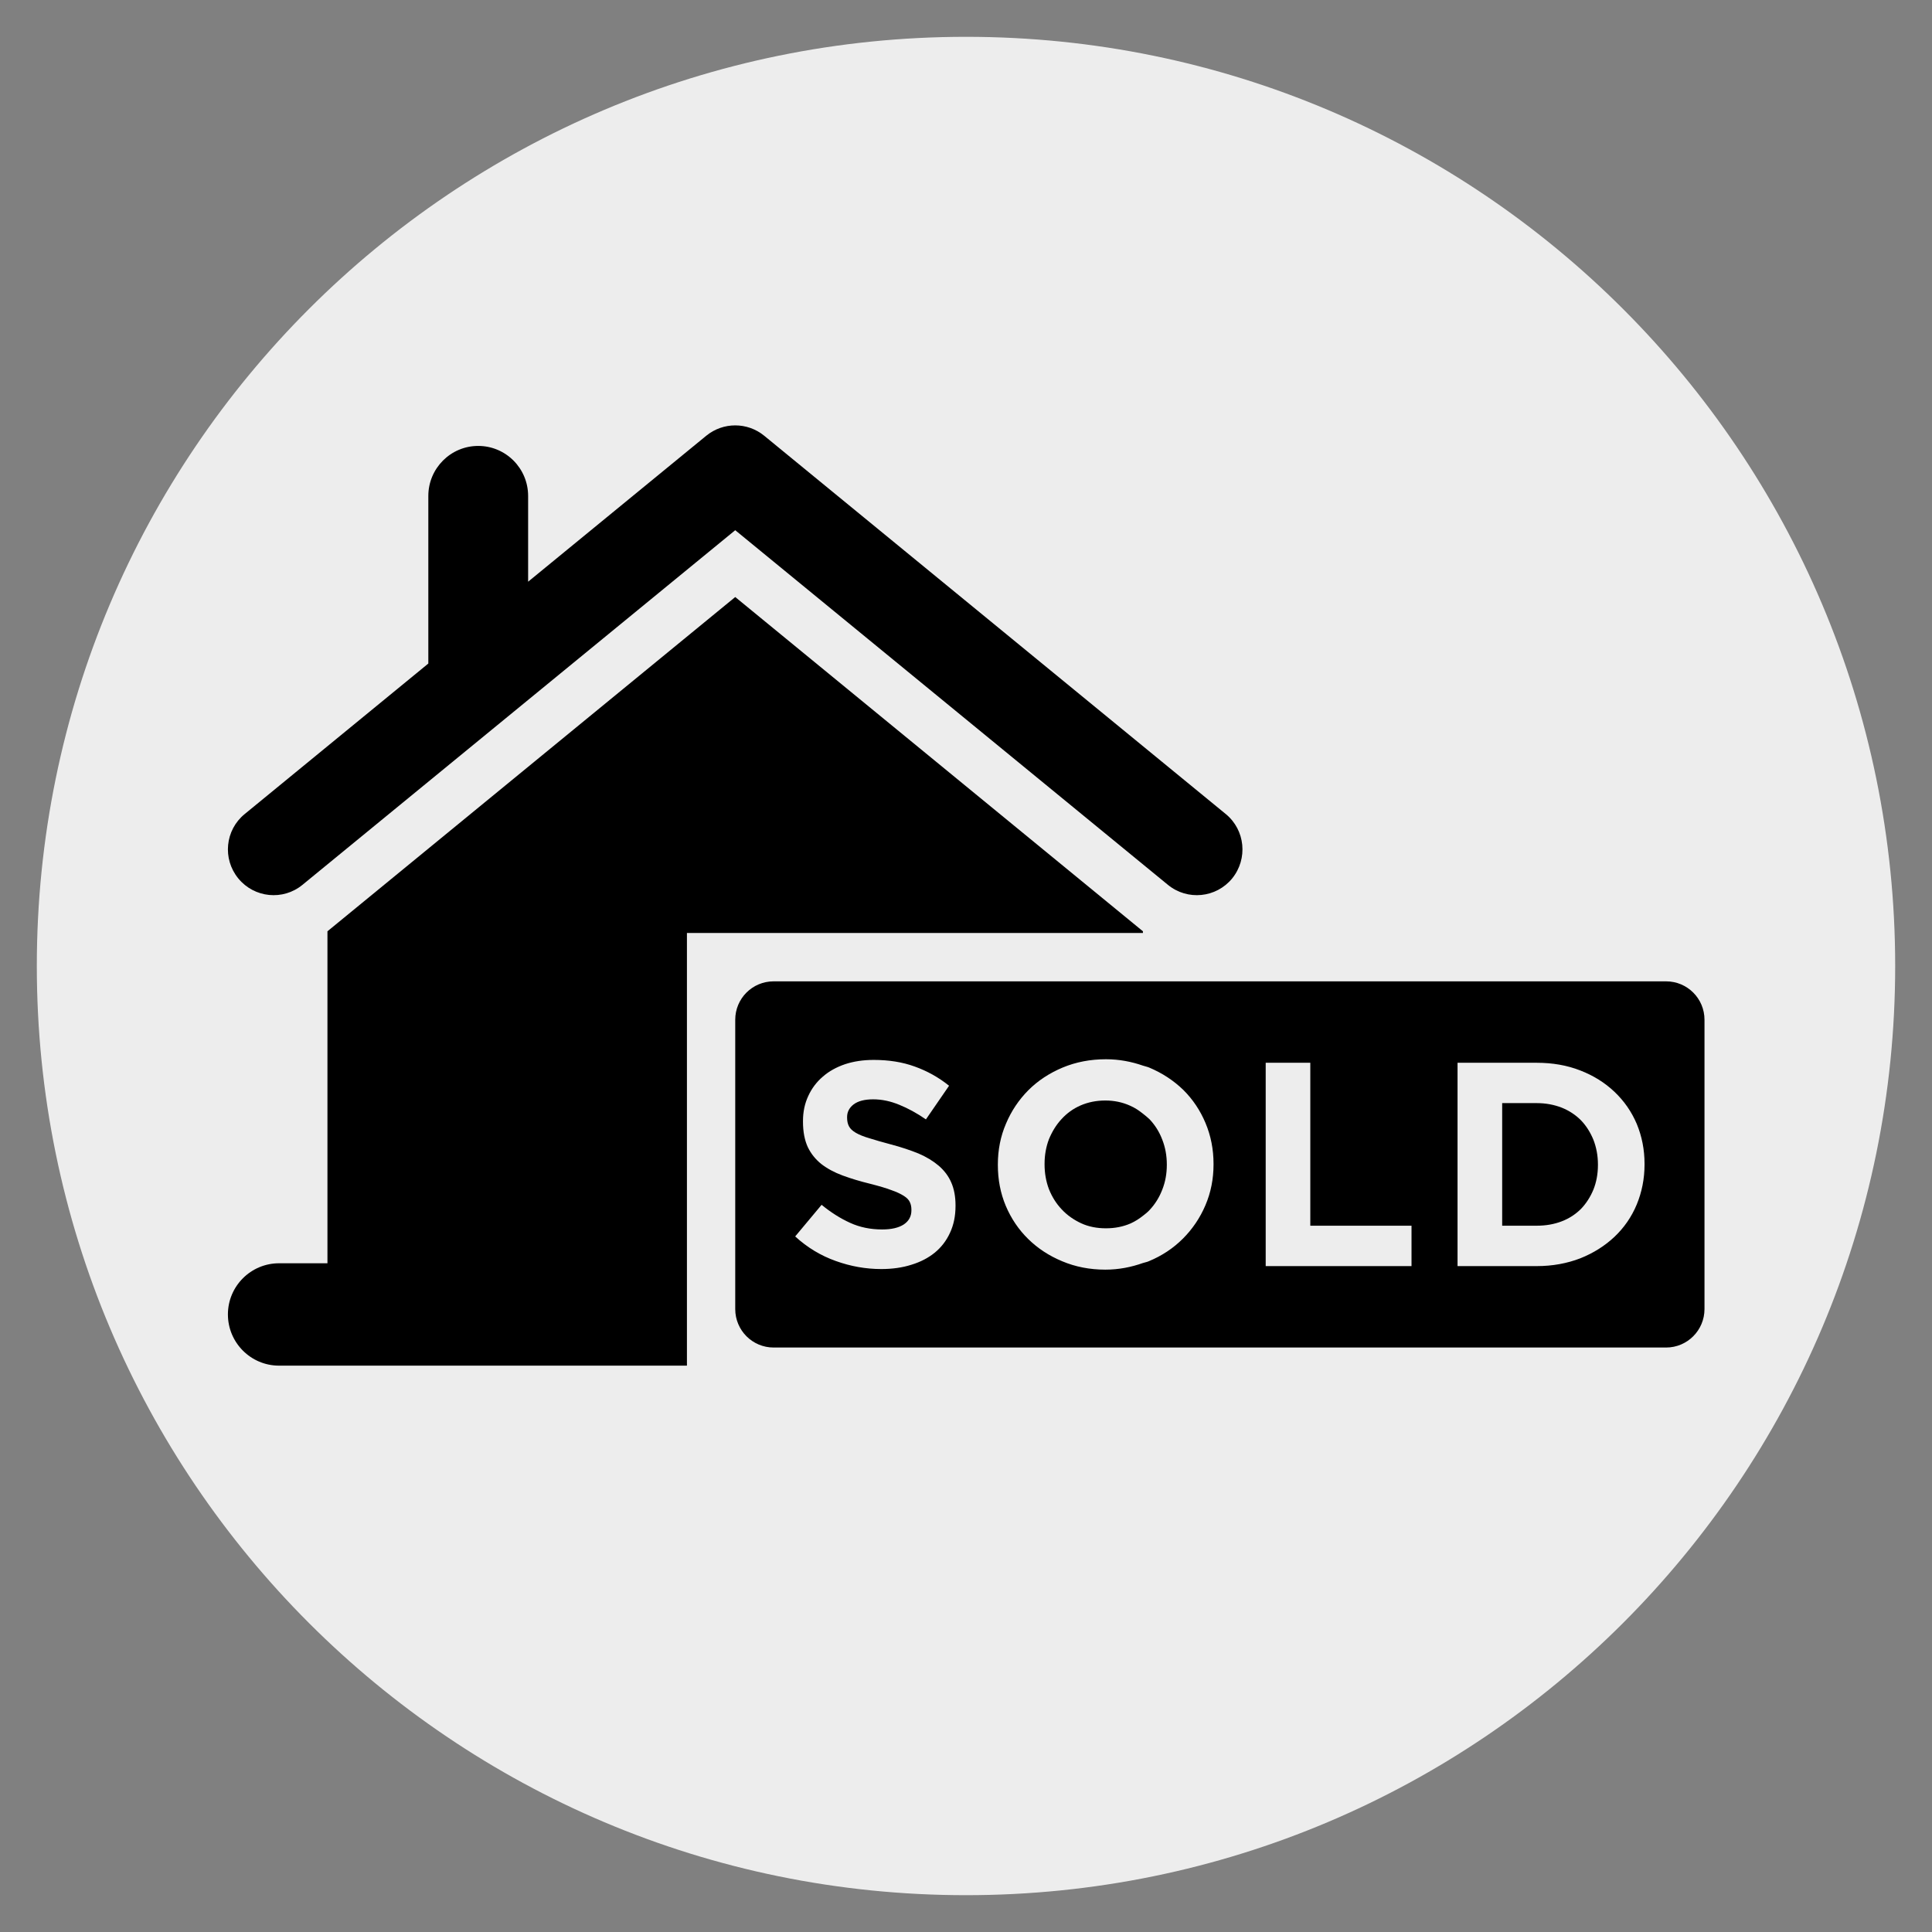
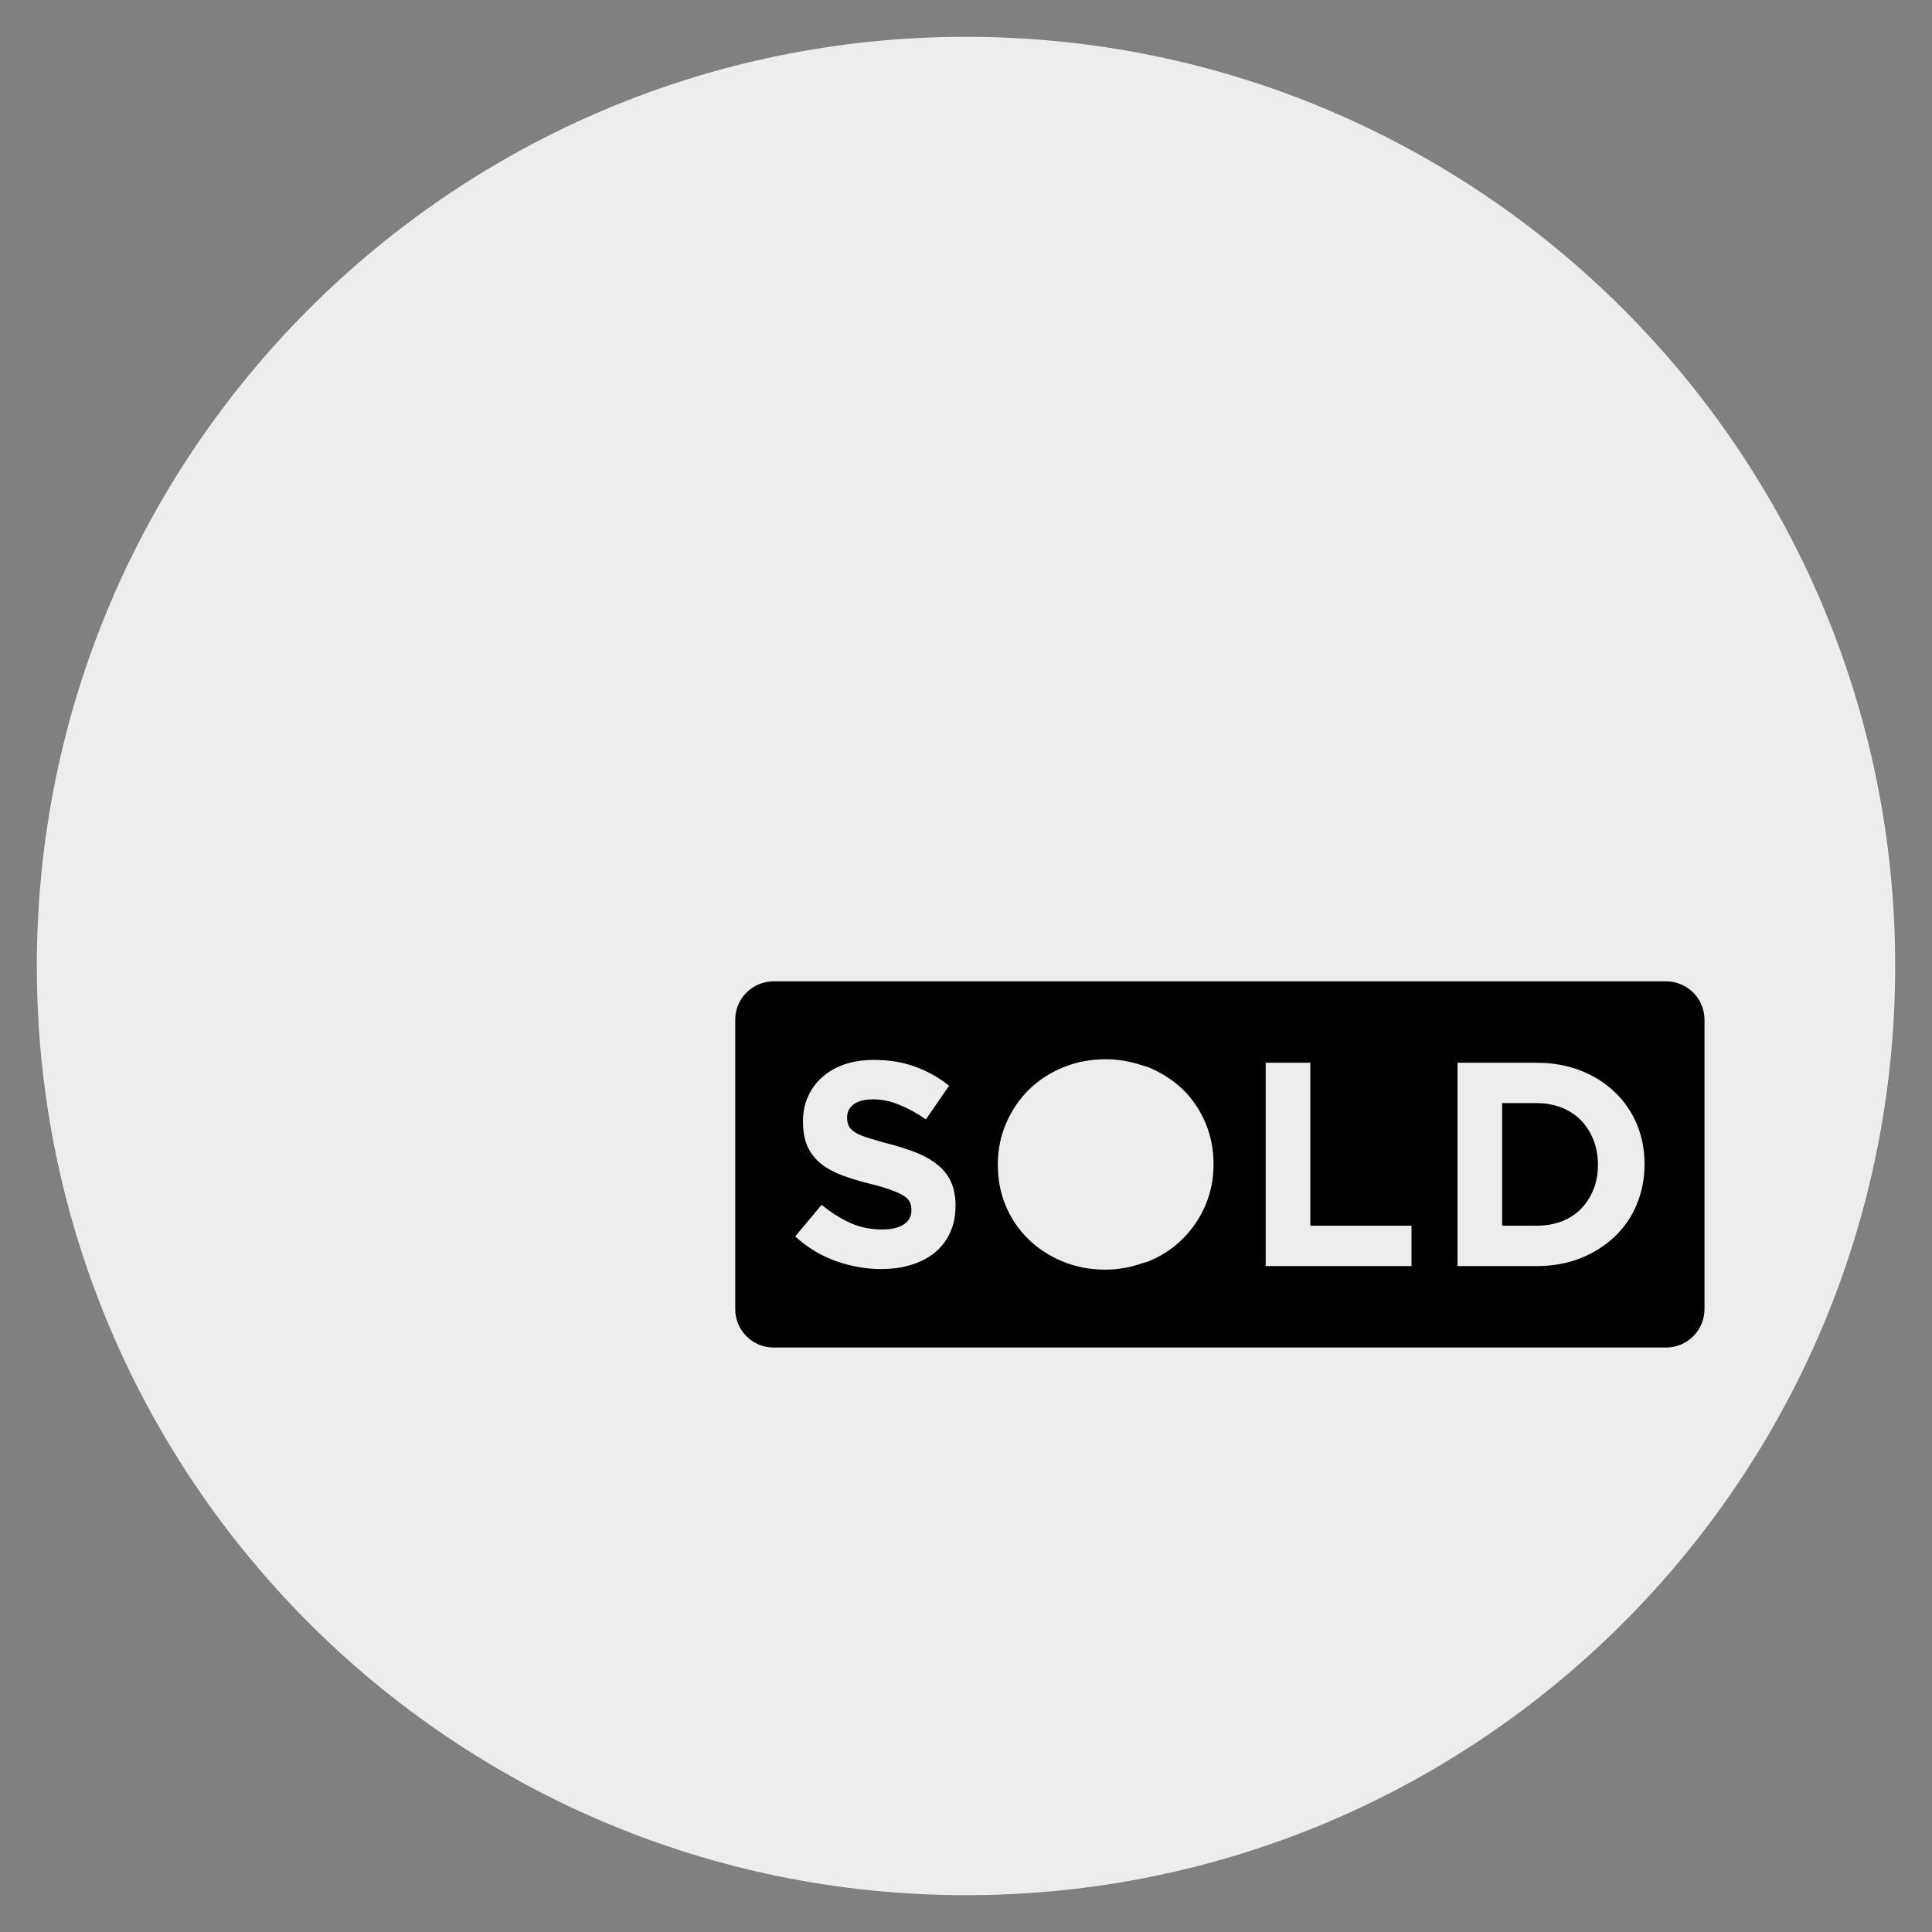
<svg xmlns="http://www.w3.org/2000/svg" width="120" viewBox="0 0 90 90" height="120" preserveAspectRatio="xMidYMid meet">
  <rect x="0" y="0" width="90" height="90" fill="#808080" stroke="none" />
  <defs>
    <clipPath id="c0da07f6b0">
      <path d="M 1.715 1.715 L 88.285 1.715 L 88.285 88.285 L 1.715 88.285 Z M 1.715 1.715 " clip-rule="nonzero" />
    </clipPath>
    <clipPath id="b2a2c980a5">
      <path d="M 45 1.715 C 21.094 1.715 1.715 21.094 1.715 45 C 1.715 68.906 21.094 88.285 45 88.285 C 68.906 88.285 88.285 68.906 88.285 45 C 88.285 21.094 68.906 1.715 45 1.715 " clip-rule="nonzero" />
    </clipPath>
    <clipPath id="c0f0df9053">
-       <path d="M 10.402 19.484 L 58 19.484 L 58 42 L 10.402 42 Z M 10.402 19.484 " clip-rule="nonzero" />
-     </clipPath>
+       </clipPath>
    <clipPath id="8422a4f08d">
-       <path d="M 10.402 27 L 54 27 L 54 63.734 L 10.402 63.734 Z M 10.402 27 " clip-rule="nonzero" />
-     </clipPath>
+       </clipPath>
    <clipPath id="4c21709b65">
      <path d="M 34 45 L 79.402 45 L 79.402 63 L 34 63 Z M 34 45 " clip-rule="nonzero" />
    </clipPath>
  </defs>
  <g clip-path="url(#c0da07f6b0)">
    <g clip-path="url(#b2a2c980a5)">
      <path fill="#ededed" d="M 1.715 1.715 L 88.285 1.715 L 88.285 88.285 L 1.715 88.285 Z M 1.715 1.715 " fill-opacity="1" fill-rule="nonzero" />
    </g>
  </g>
  <g clip-path="url(#c0f0df9053)">
    <path fill="#000000" d="M 14.09 41.219 L 34.25 24.699 L 54.406 41.219 C 55.316 41.965 56.656 41.828 57.398 40.922 C 58.141 40.008 58.008 38.664 57.102 37.922 L 35.598 20.297 C 34.812 19.656 33.688 19.656 32.902 20.297 L 24.602 27.098 L 24.602 23.105 C 24.602 21.816 23.562 20.773 22.277 20.773 C 20.996 20.773 19.953 21.816 19.953 23.105 L 19.953 30.91 L 11.398 37.922 C 10.488 38.664 10.352 40.008 11.102 40.922 C 11.844 41.828 13.184 41.965 14.09 41.219 " fill-opacity="1" fill-rule="nonzero" />
  </g>
  <g clip-path="url(#8422a4f08d)">
    <path fill="#000000" d="M 53.242 43.383 L 34.25 27.812 L 15.254 43.383 L 15.254 58.848 L 13 58.848 C 11.684 58.848 10.617 59.918 10.617 61.23 C 10.617 62.547 11.684 63.617 13 63.617 L 32 63.617 L 32 43.461 L 53.242 43.461 L 53.242 43.383 " fill-opacity="1" fill-rule="nonzero" />
  </g>
-   <path fill="#000000" d="M 53.555 52.145 C 53.457 52.051 53.352 51.965 53.242 51.879 C 53.059 51.734 52.867 51.602 52.637 51.504 C 52.289 51.348 51.906 51.266 51.492 51.266 C 51.07 51.266 50.688 51.344 50.336 51.496 C 49.988 51.648 49.695 51.863 49.449 52.133 C 49.199 52.402 49.008 52.719 48.863 53.07 C 48.727 53.43 48.66 53.812 48.66 54.215 L 48.66 54.246 C 48.66 54.648 48.727 55.031 48.863 55.395 C 49.008 55.754 49.203 56.07 49.461 56.34 C 49.715 56.613 50.02 56.824 50.363 56.984 C 50.711 57.145 51.098 57.219 51.52 57.219 C 51.934 57.219 52.316 57.145 52.668 56.992 C 52.883 56.895 53.07 56.773 53.242 56.637 C 53.355 56.551 53.469 56.461 53.566 56.352 C 53.812 56.086 54.008 55.773 54.145 55.414 C 54.285 55.059 54.355 54.676 54.355 54.27 L 54.355 54.246 C 54.355 53.836 54.285 53.453 54.145 53.094 C 54.008 52.73 53.809 52.414 53.555 52.145 " fill-opacity="1" fill-rule="nonzero" />
  <path fill="#000000" d="M 73.648 52.188 C 73.395 51.934 73.098 51.738 72.75 51.598 C 72.395 51.461 72.008 51.387 71.586 51.387 L 69.977 51.387 L 69.977 57.098 L 71.586 57.098 C 72.008 57.098 72.395 57.031 72.75 56.895 C 73.098 56.762 73.395 56.566 73.648 56.316 C 73.891 56.062 74.082 55.766 74.227 55.418 C 74.363 55.078 74.438 54.695 74.438 54.27 L 74.438 54.246 C 74.438 53.828 74.363 53.445 74.227 53.094 C 74.082 52.742 73.891 52.441 73.648 52.188 " fill-opacity="1" fill-rule="nonzero" />
  <g clip-path="url(#4c21709b65)">
    <path fill="#000000" d="M 77.613 45.715 L 36.039 45.715 C 35.047 45.715 34.25 46.516 34.25 47.504 L 34.25 60.98 C 34.25 61.969 35.047 62.773 36.039 62.773 L 77.613 62.773 C 78.602 62.773 79.402 61.969 79.402 60.98 L 79.402 47.504 C 79.402 46.516 78.602 45.715 77.613 45.715 Z M 44.512 56.176 C 44.512 56.648 44.426 57.062 44.254 57.43 C 44.086 57.797 43.848 58.105 43.547 58.352 C 43.238 58.602 42.879 58.789 42.453 58.918 C 42.035 59.051 41.566 59.117 41.055 59.117 C 40.332 59.117 39.629 58.992 38.934 58.742 C 38.242 58.496 37.609 58.117 37.043 57.598 L 38.273 56.125 C 38.703 56.477 39.145 56.758 39.602 56.965 C 40.055 57.172 40.555 57.273 41.094 57.273 C 41.527 57.273 41.863 57.195 42.102 57.039 C 42.34 56.879 42.457 56.66 42.457 56.383 L 42.457 56.352 C 42.457 56.219 42.434 56.102 42.383 55.996 C 42.336 55.891 42.238 55.793 42.102 55.707 C 41.957 55.617 41.766 55.523 41.516 55.438 C 41.27 55.344 40.945 55.25 40.547 55.148 C 40.07 55.031 39.637 54.902 39.25 54.758 C 38.859 54.613 38.531 54.434 38.258 54.223 C 37.992 54.008 37.781 53.75 37.629 53.434 C 37.484 53.117 37.406 52.723 37.406 52.254 L 37.406 52.227 C 37.406 51.793 37.488 51.406 37.652 51.055 C 37.809 50.711 38.035 50.406 38.328 50.156 C 38.617 49.902 38.965 49.711 39.367 49.574 C 39.77 49.441 40.215 49.375 40.703 49.375 C 41.395 49.375 42.035 49.473 42.613 49.684 C 43.191 49.891 43.727 50.188 44.211 50.578 L 43.133 52.145 C 42.711 51.855 42.297 51.629 41.891 51.465 C 41.484 51.297 41.082 51.211 40.676 51.211 C 40.27 51.211 39.969 51.293 39.762 51.449 C 39.562 51.605 39.461 51.801 39.461 52.035 L 39.461 52.066 C 39.461 52.219 39.488 52.352 39.547 52.465 C 39.605 52.578 39.711 52.68 39.867 52.77 C 40.02 52.859 40.227 52.945 40.496 53.023 C 40.762 53.109 41.098 53.203 41.504 53.312 C 41.984 53.438 42.41 53.582 42.785 53.734 C 43.16 53.895 43.473 54.086 43.73 54.305 C 43.988 54.527 44.184 54.785 44.312 55.082 C 44.445 55.383 44.512 55.738 44.512 56.152 Z M 56.531 54.246 C 56.531 54.922 56.406 55.555 56.152 56.148 C 55.902 56.734 55.551 57.254 55.102 57.703 C 54.656 58.148 54.129 58.5 53.512 58.754 C 53.43 58.793 53.332 58.805 53.242 58.836 C 52.703 59.027 52.121 59.145 51.492 59.145 C 50.762 59.145 50.09 59.012 49.48 58.754 C 48.867 58.5 48.34 58.152 47.895 57.715 C 47.449 57.277 47.102 56.762 46.852 56.172 C 46.605 55.582 46.484 54.949 46.484 54.27 L 46.484 54.246 C 46.484 53.566 46.609 52.934 46.863 52.344 C 47.113 51.75 47.461 51.234 47.906 50.785 C 48.352 50.34 48.887 49.988 49.504 49.73 C 50.121 49.473 50.793 49.344 51.52 49.344 C 52.141 49.344 52.711 49.457 53.242 49.641 C 53.34 49.676 53.441 49.691 53.531 49.73 C 54.145 49.988 54.672 50.336 55.121 50.77 C 55.566 51.211 55.91 51.727 56.156 52.312 C 56.406 52.906 56.531 53.539 56.531 54.215 Z M 65.754 58.98 L 58.961 58.98 L 58.961 49.508 L 61.039 49.508 L 61.039 57.098 L 65.754 57.098 Z M 76.609 54.246 C 76.609 54.914 76.484 55.531 76.246 56.109 C 76.004 56.691 75.656 57.191 75.207 57.617 C 74.762 58.035 74.234 58.371 73.617 58.617 C 73 58.855 72.324 58.98 71.586 58.98 L 67.898 58.98 L 67.898 49.508 L 71.586 49.508 C 72.324 49.508 73 49.625 73.617 49.867 C 74.234 50.105 74.762 50.438 75.207 50.859 C 75.656 51.285 76.004 51.785 76.246 52.355 C 76.484 52.93 76.609 53.547 76.609 54.215 L 76.609 54.246 " fill-opacity="1" fill-rule="nonzero" />
  </g>
</svg>